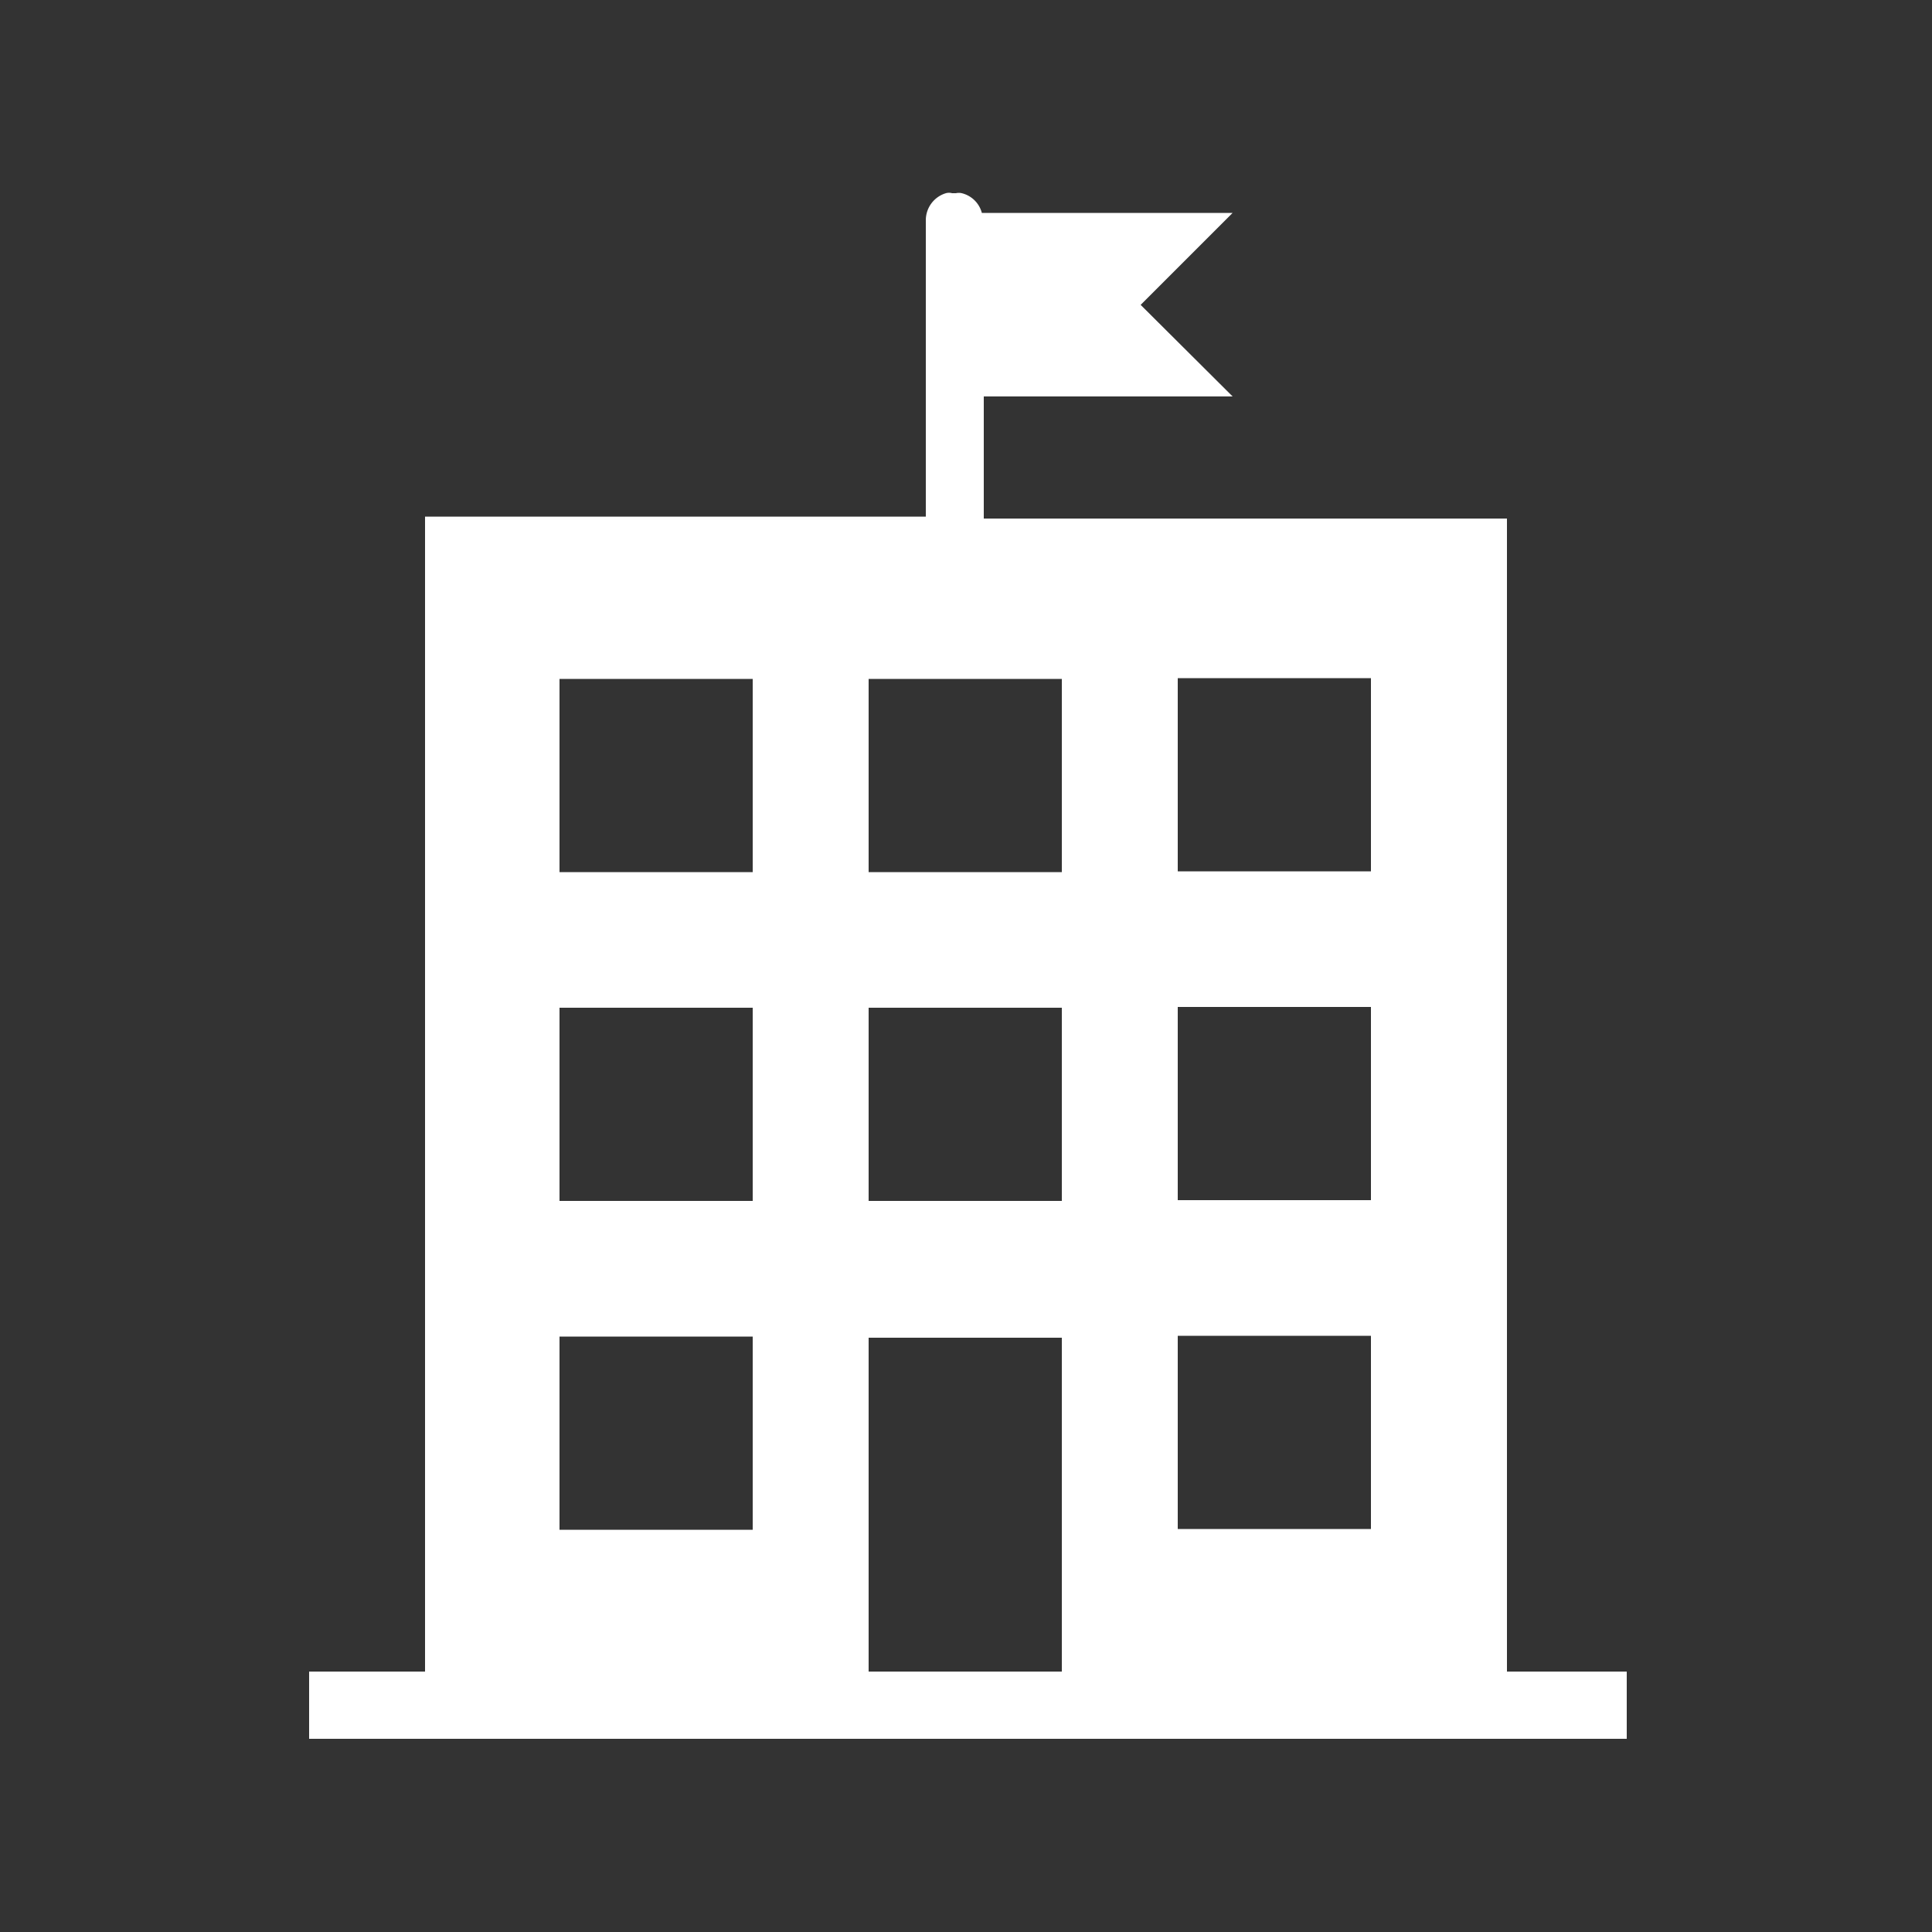
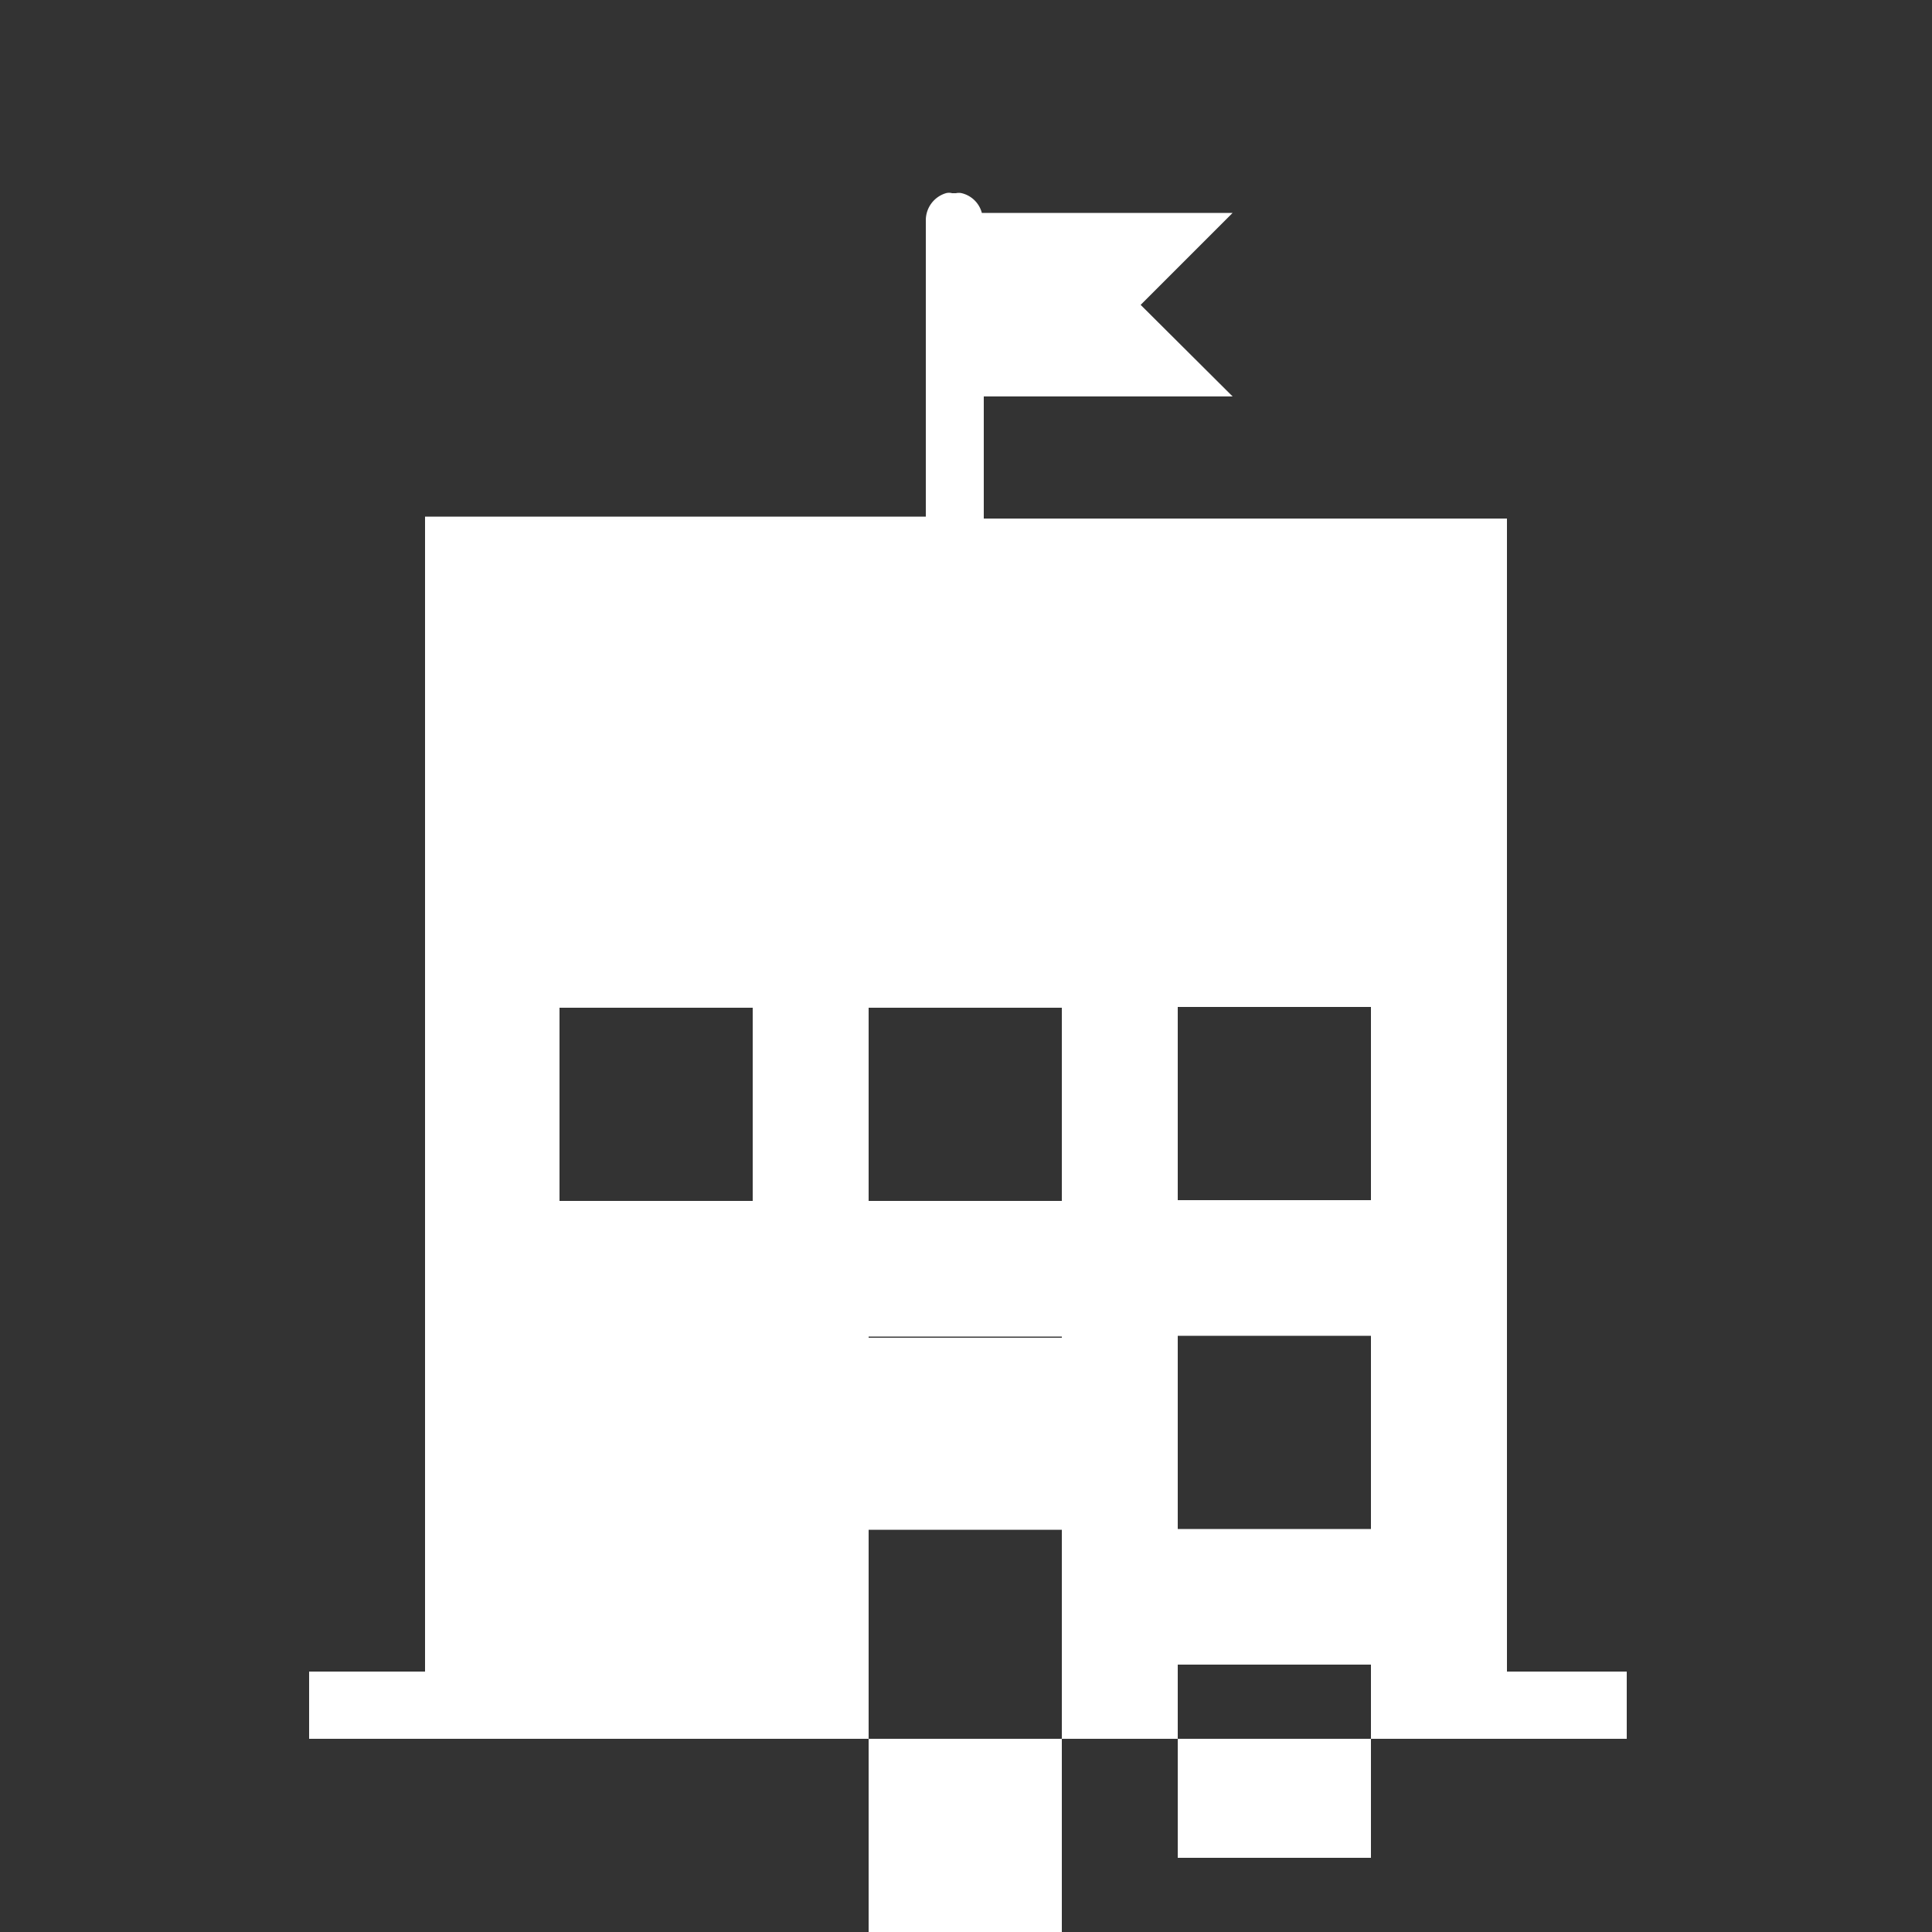
<svg xmlns="http://www.w3.org/2000/svg" viewBox="0 0 50 50">
  <rect x="0" y="0" width="50" height="50" fill="#333333" stroke="none" />
  <defs>
    <style>.cls-1{fill:#fff;}</style>
  </defs>
  <title>ICON</title>
  <g id="Layer_2" data-name="Layer 2">
-     <path class="cls-1" d="M39,43.26V13.42H25.46V10.26H31.9L29.52,7.89,31.9,5.51H25.41A.71.71,0,0,0,24.89,5a.33.33,0,0,0-.15,0h-.1a.3.3,0,0,0-.16,0,.73.73,0,0,0-.52.7v7.67H11V43.26H8V45h34.1V43.26ZM19.48,39.59h-5v-5h5Zm0-8.51h-5v-5h5Zm0-8.51h-5v-5h5Zm8,20.69h-5V34.62h5Zm0-12.18h-5v-5h5Zm0-8.51h-5v-5h5Zm8,17h-5v-5h5Zm0-8.51h-5v-5h5Zm0-8.51h-5v-5h5Z" />
+     <path class="cls-1" d="M39,43.26V13.42H25.46V10.26H31.9L29.52,7.89,31.9,5.51H25.41A.71.71,0,0,0,24.89,5a.33.33,0,0,0-.15,0h-.1a.3.3,0,0,0-.16,0,.73.73,0,0,0-.52.7v7.67H11V43.26H8V45h34.1V43.26ZM19.48,39.59h-5v-5h5Zh-5v-5h5Zm0-8.51h-5v-5h5Zm8,20.69h-5V34.62h5Zm0-12.18h-5v-5h5Zm0-8.51h-5v-5h5Zm8,17h-5v-5h5Zm0-8.51h-5v-5h5Zm0-8.51h-5v-5h5Z" />
  </g>
</svg>